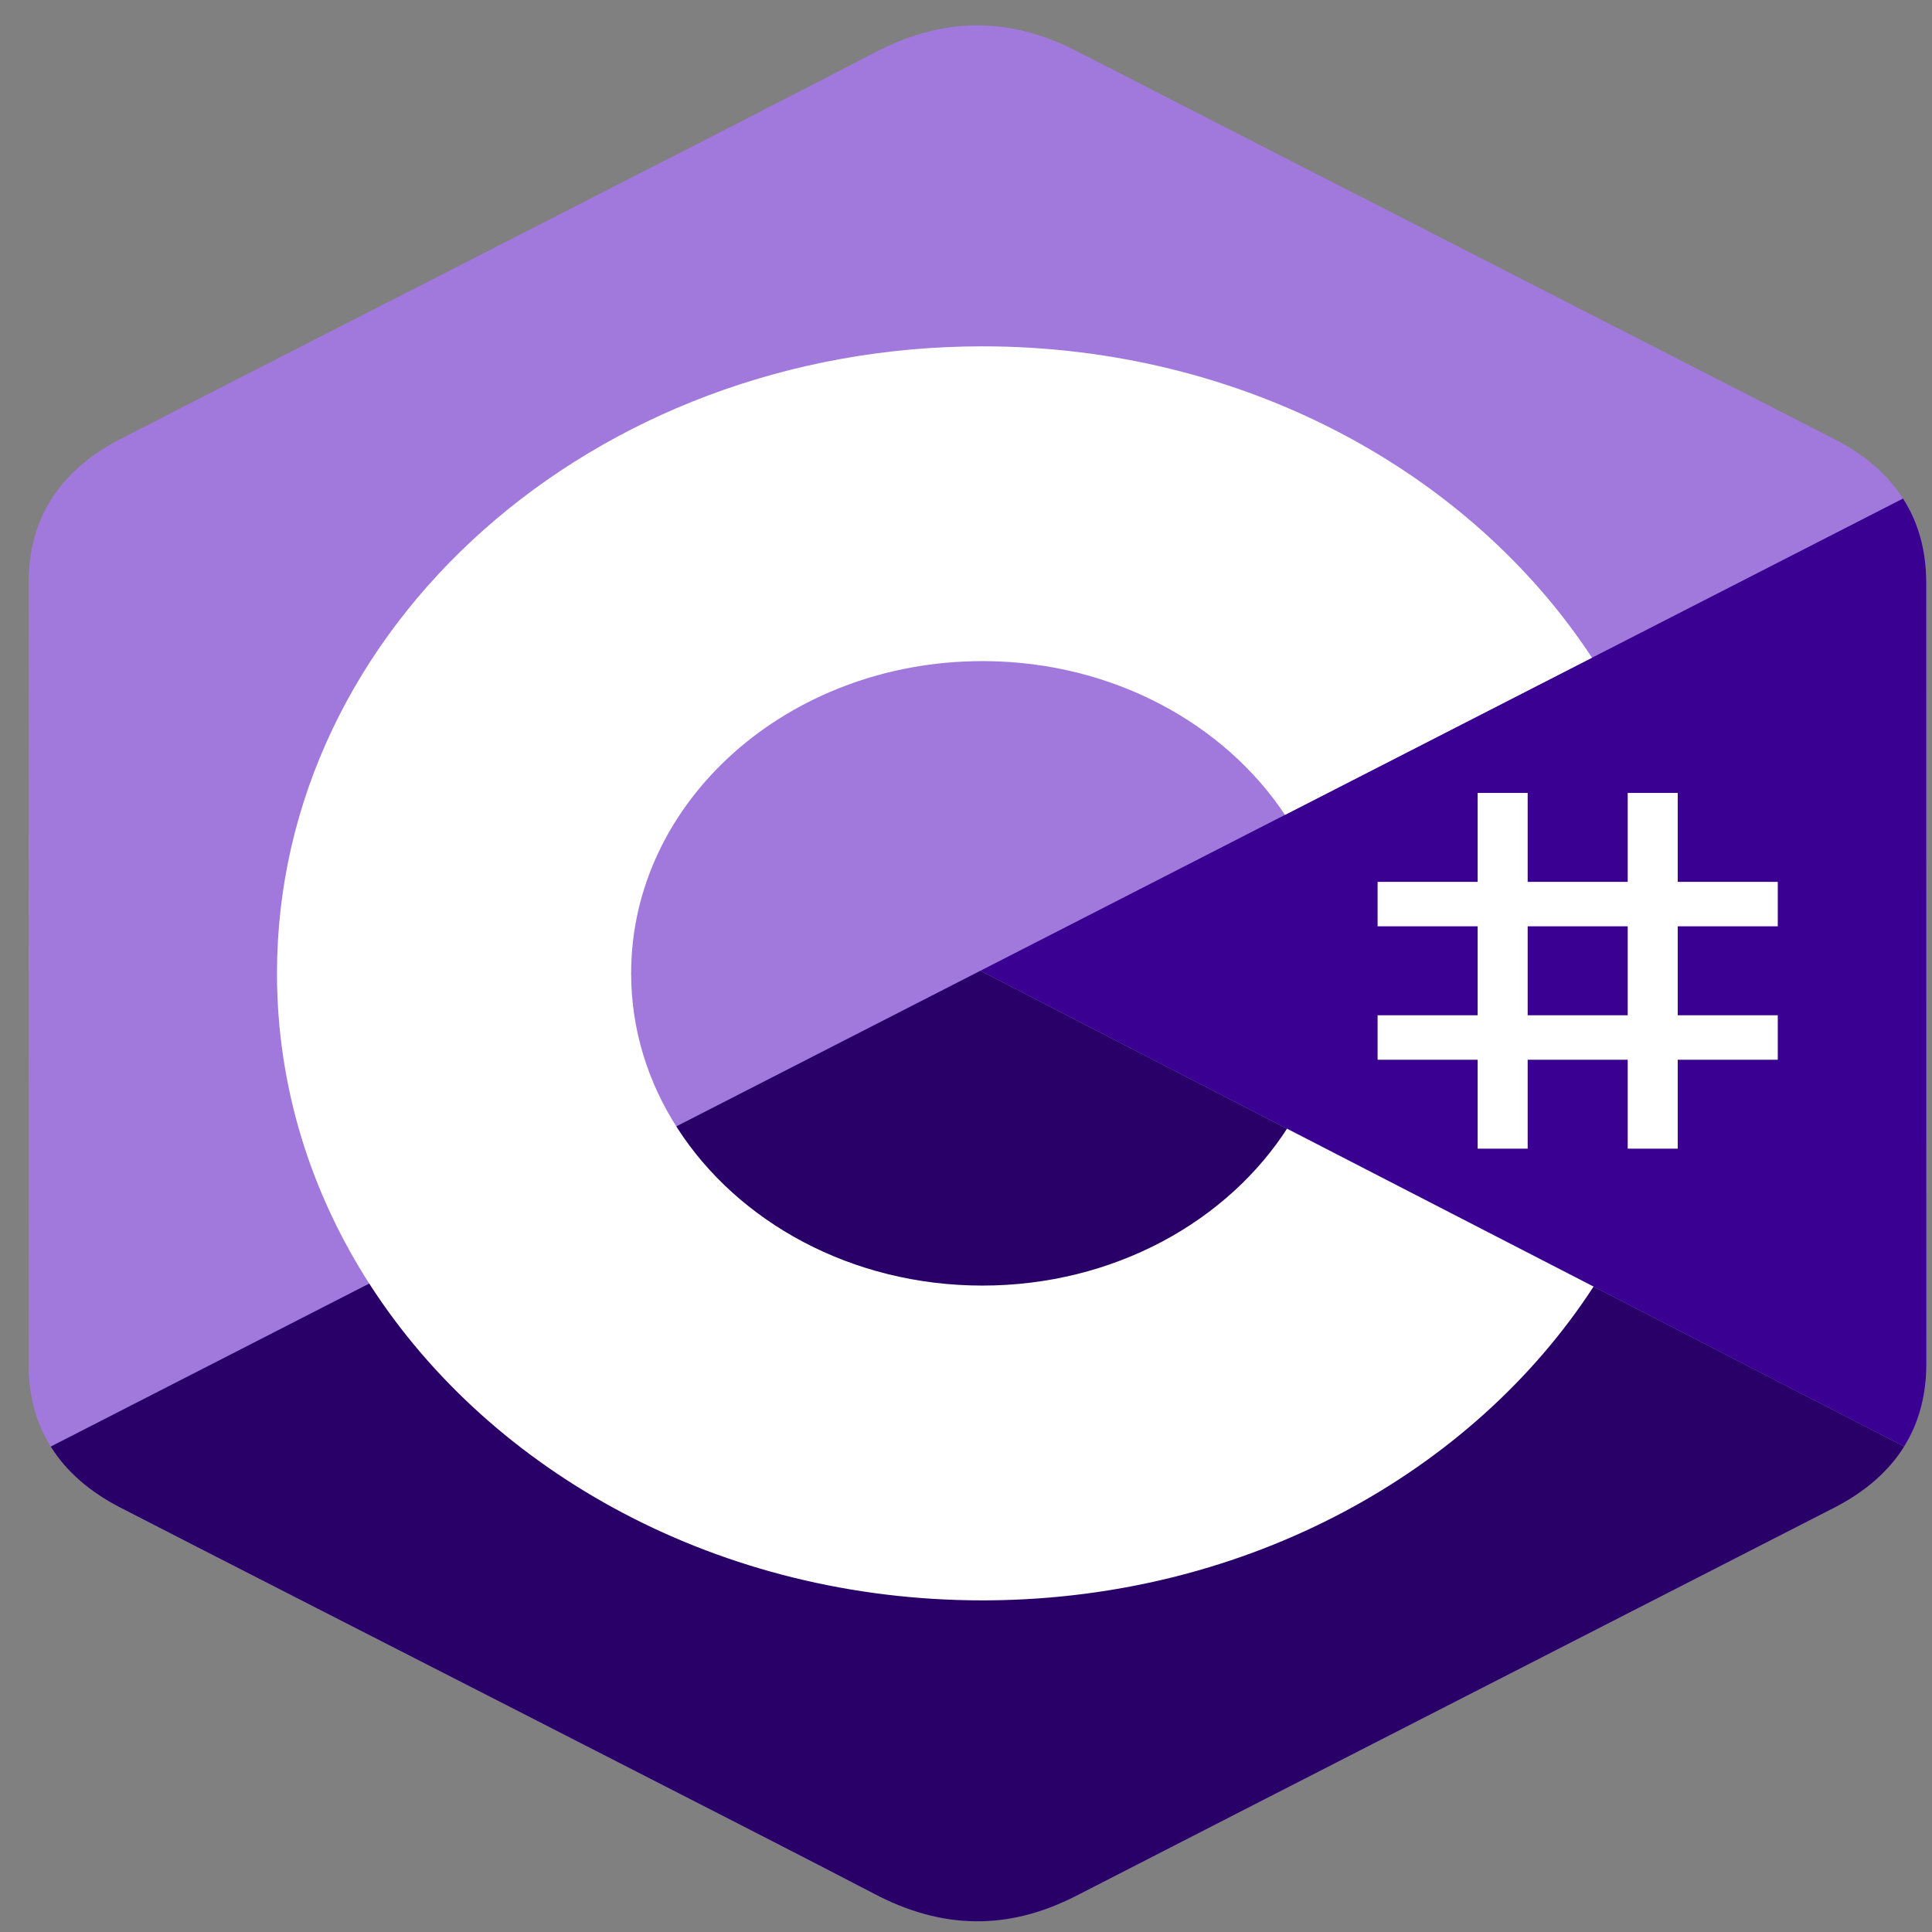
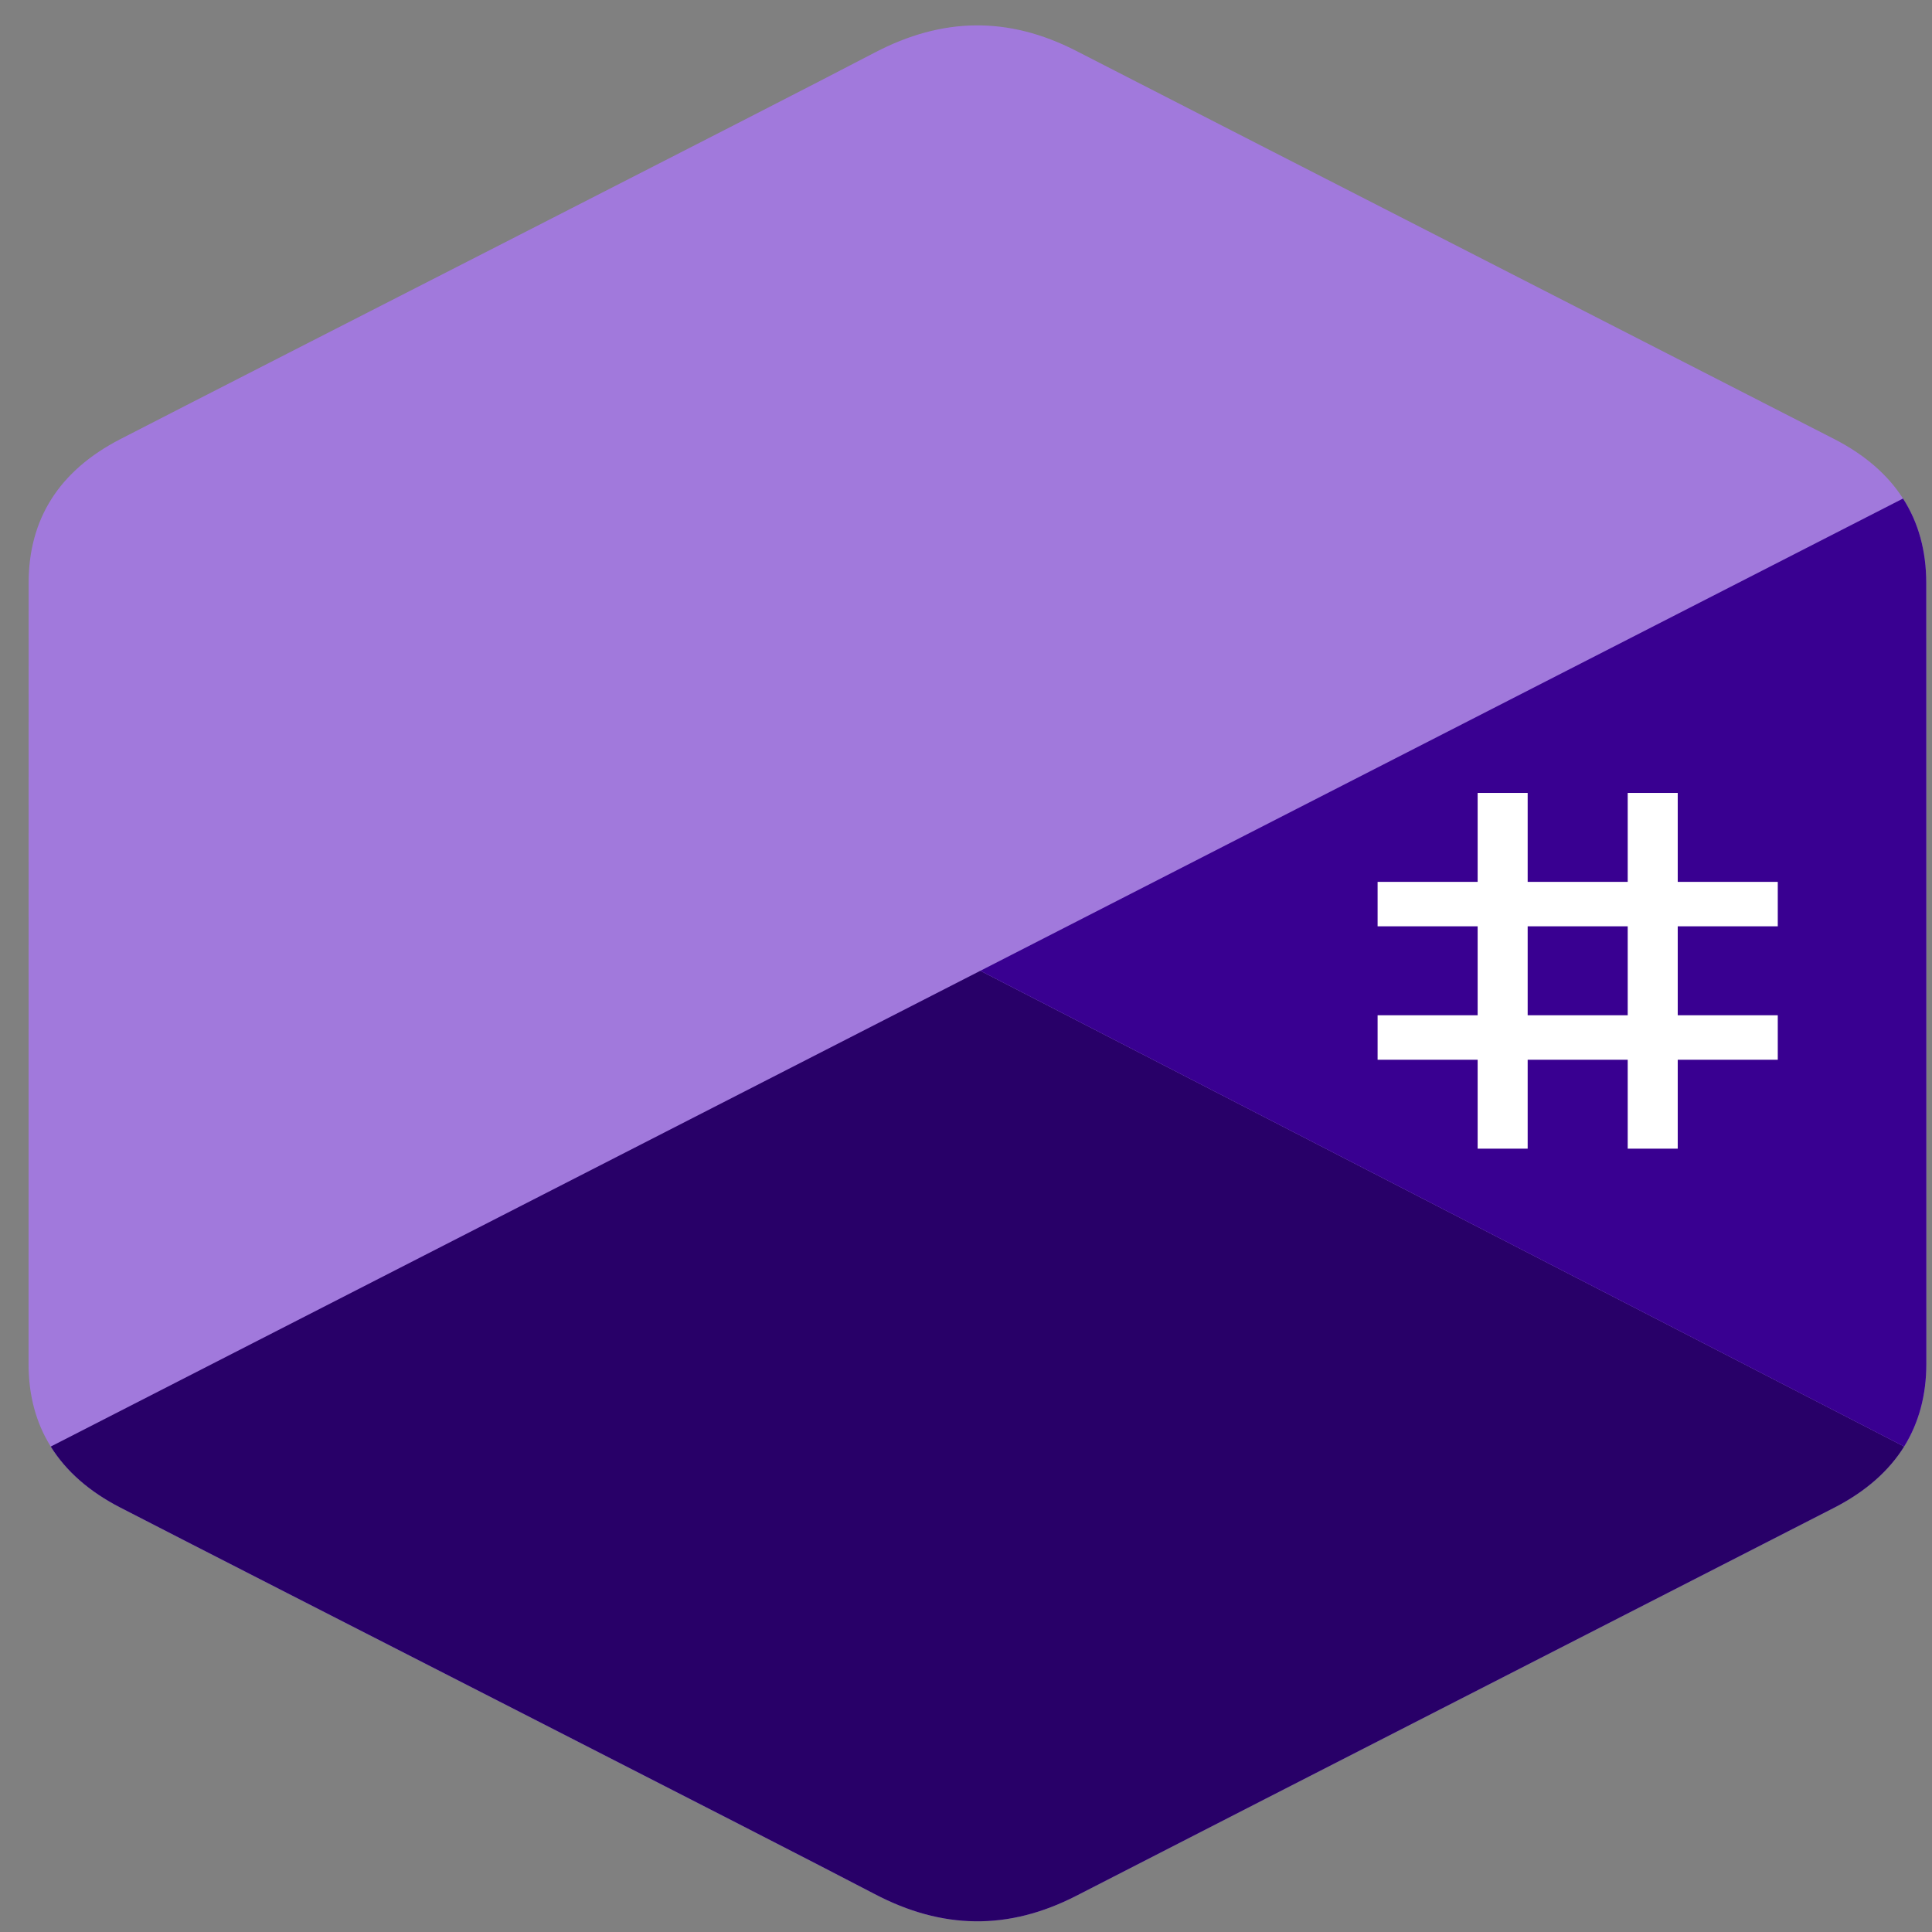
<svg xmlns="http://www.w3.org/2000/svg" width="46" height="46" viewBox="0 0 46 46" fill="none">
  <rect x="0" y="0" width="46" height="46" fill="#808080" stroke="none" />
  <g clip-path="url(#clip0_241_465)">
    <path d="M45.863 13.876C45.862 13.117 45.68 12.446 45.31 11.87C44.947 11.304 44.404 10.83 43.675 10.455C37.66 7.372 31.639 4.298 25.625 1.212C24.004 0.38 22.433 0.41 20.823 1.254C18.429 2.509 6.442 8.614 2.87 10.453C1.398 11.21 0.683 12.368 0.682 13.874C0.68 20.075 0.682 26.275 0.68 32.475C0.68 33.218 0.855 33.875 1.208 34.442C1.571 35.025 2.122 35.513 2.868 35.896C6.44 37.736 18.429 43.84 20.823 45.095C22.433 45.94 24.004 45.97 25.626 45.138C31.64 42.051 37.661 38.978 43.677 35.895C44.423 35.511 44.974 35.023 45.337 34.441C45.689 33.874 45.865 33.216 45.865 32.473C45.865 32.473 45.865 20.076 45.863 13.876Z" fill="#A179DC" />
    <path d="M23.341 23.114L1.208 34.442C1.571 35.025 2.122 35.513 2.868 35.896C6.44 37.736 18.429 43.84 20.823 45.095C22.432 45.94 24.004 45.97 25.626 45.138C31.64 42.051 37.661 38.978 43.677 35.895C44.423 35.511 44.974 35.023 45.337 34.441L23.341 23.114Z" fill="#280068" />
-     <path d="M45.863 13.876C45.862 13.117 45.68 12.446 45.31 11.87L23.342 23.114L45.337 34.441C45.689 33.873 45.865 33.216 45.865 32.473C45.865 32.473 45.865 20.076 45.863 13.876Z" fill="#390091" />
+     <path d="M45.863 13.876C45.862 13.117 45.68 12.446 45.31 11.87L23.342 23.114L45.337 34.441C45.689 33.873 45.865 33.216 45.865 32.473Z" fill="#390091" />
    <path d="M36.373 18.879V20.997H38.755V18.879H39.946V20.997H42.328V22.055H39.946V24.173H42.328V25.232H39.946V27.349H38.755V25.232H36.373V27.349H35.182V25.232H32.8V24.173H35.182V22.055H32.8V20.997H35.182V18.879H36.373ZM38.755 22.055H36.373V24.173H38.755V22.055Z" fill="white" />
-     <path d="M23.39 8.246C29.603 8.246 35.028 11.245 37.933 15.703L37.905 15.66L30.595 19.402C29.155 17.234 26.514 15.771 23.485 15.741L23.39 15.741C18.771 15.741 15.027 19.069 15.027 23.175C15.027 24.517 15.429 25.776 16.13 26.863C17.571 29.1 20.281 30.609 23.39 30.609C26.518 30.609 29.244 29.081 30.678 26.82L30.643 26.874L37.942 30.633C35.068 35.053 29.718 38.043 23.577 38.103L23.39 38.104C17.157 38.104 11.717 35.086 8.819 30.604C7.404 28.416 6.595 25.88 6.595 23.175C6.595 14.93 14.114 8.246 23.39 8.246Z" fill="white" />
  </g>
  <defs>
    <clipPath id="clip0_241_465">
      <rect width="45.259" height="45.259" fill="white" transform="translate(0.68 0.604)" />
    </clipPath>
  </defs>
</svg>